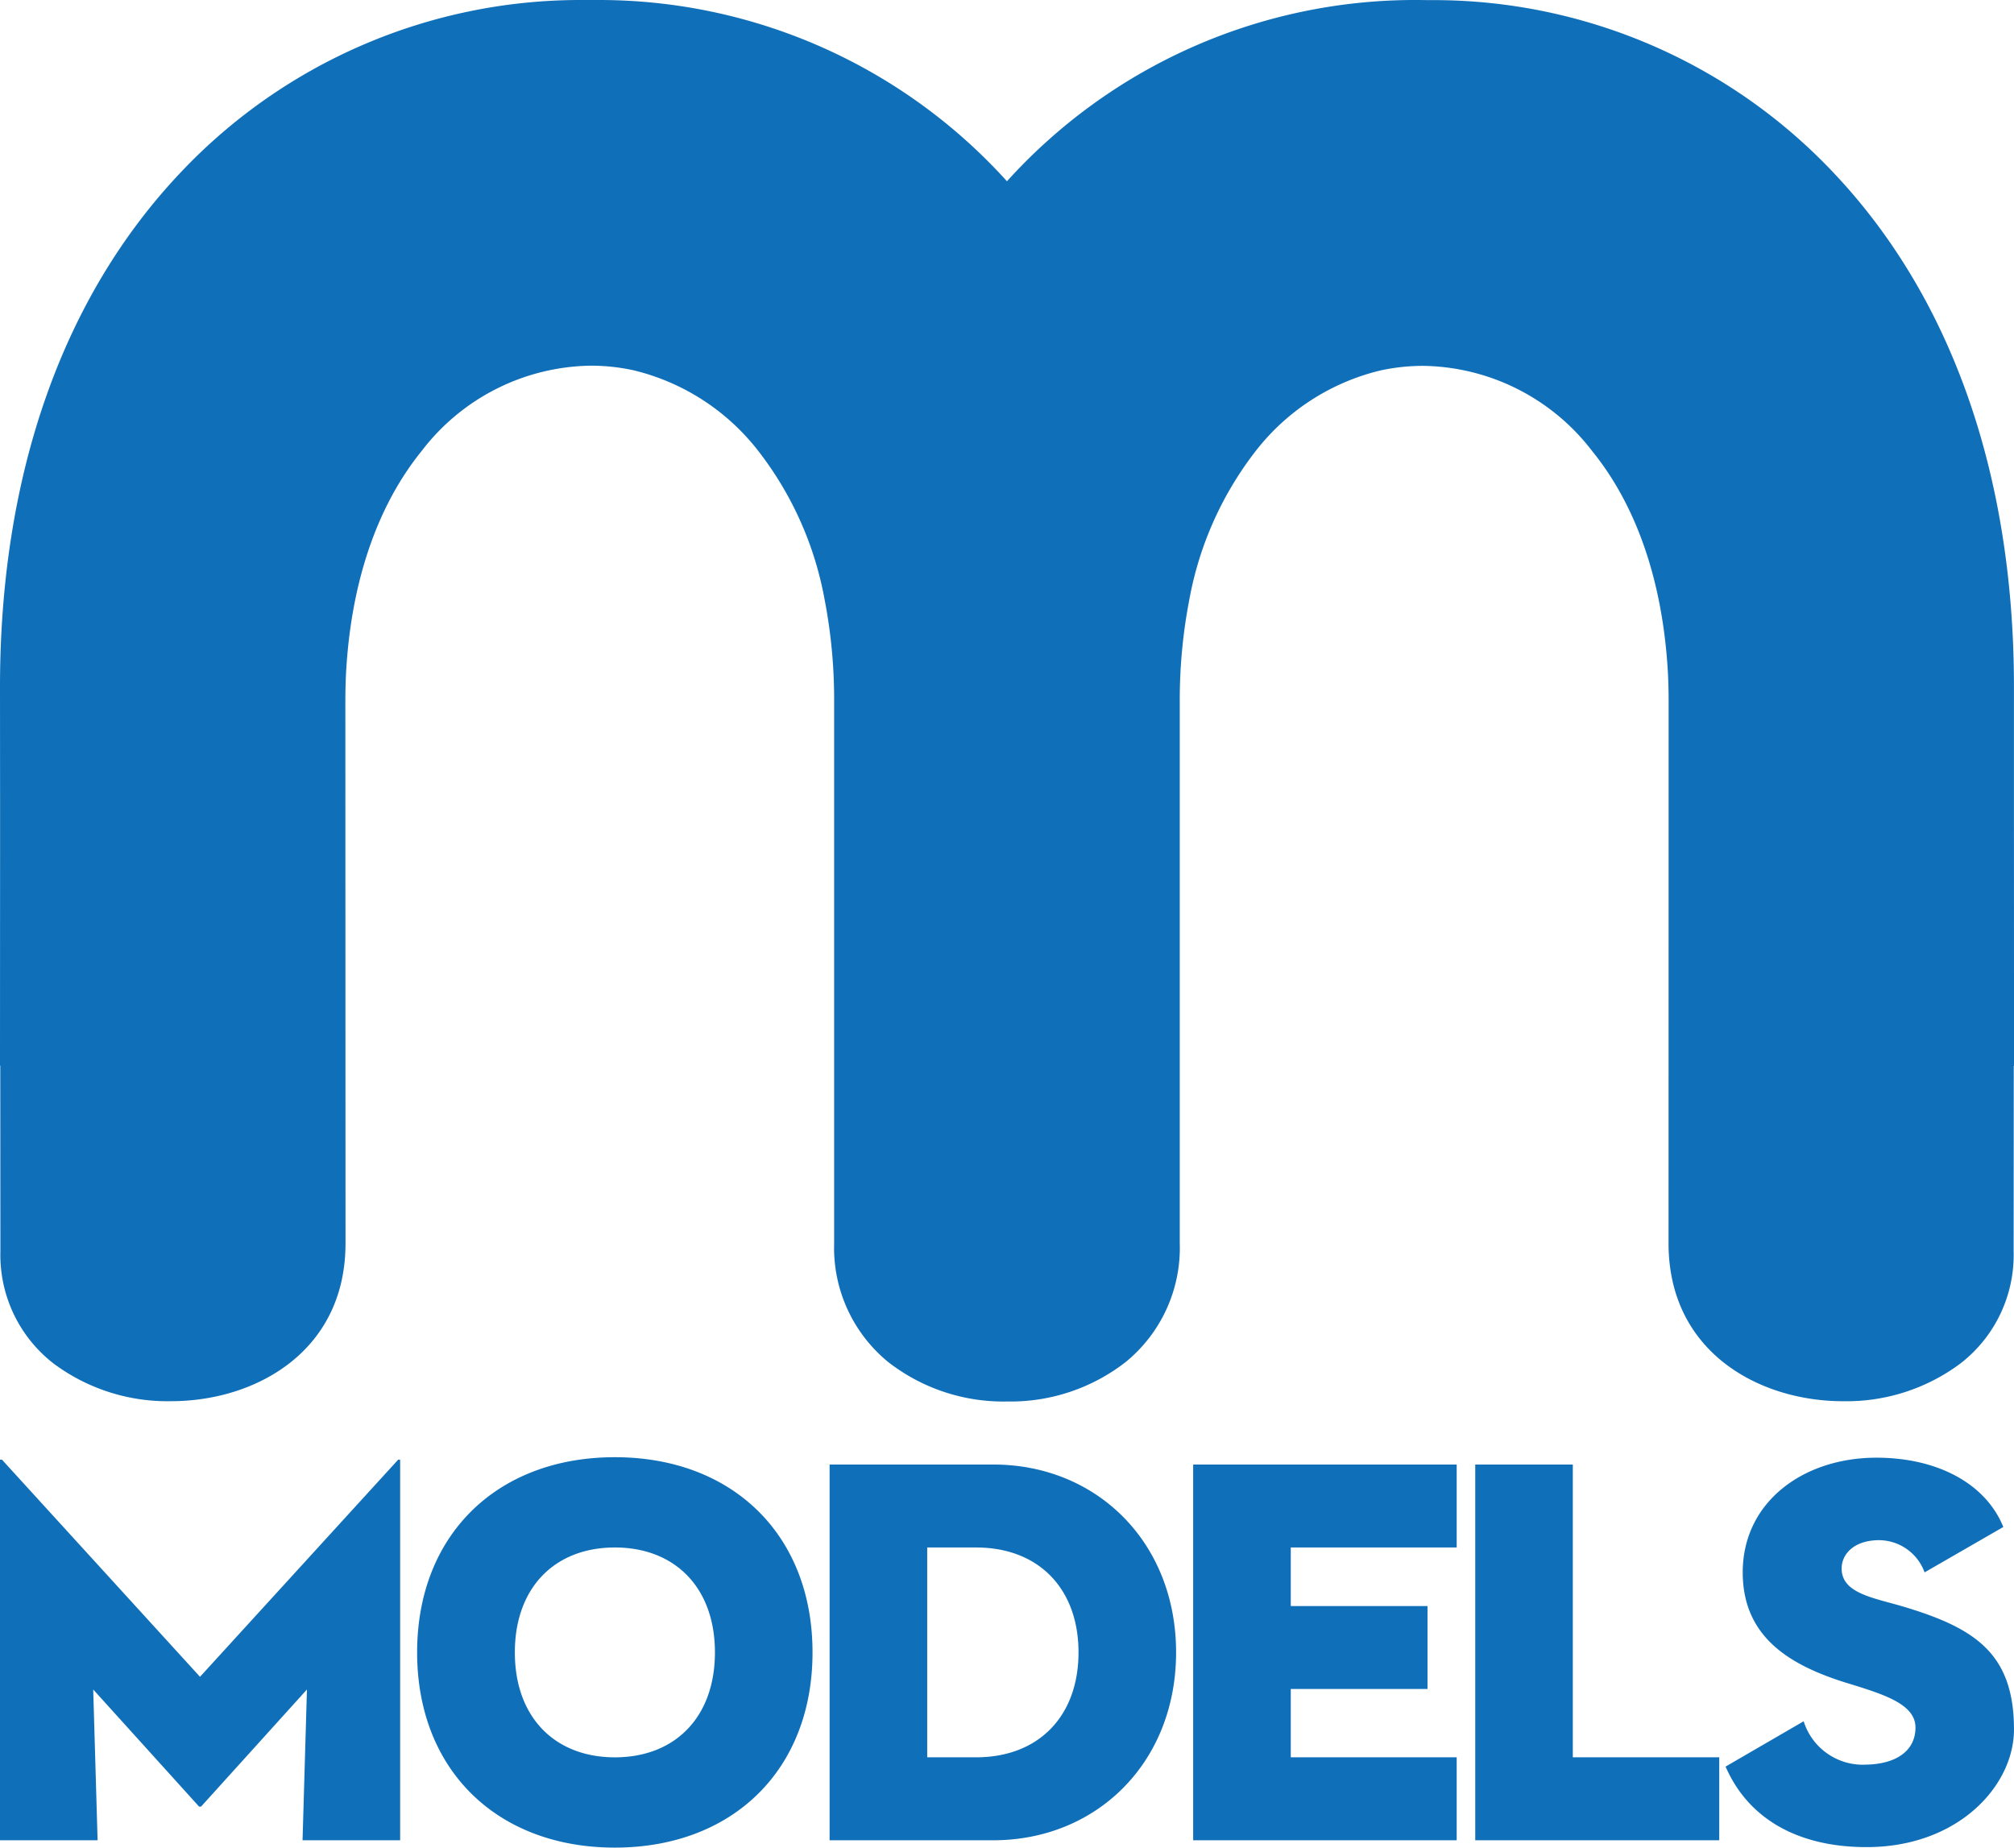
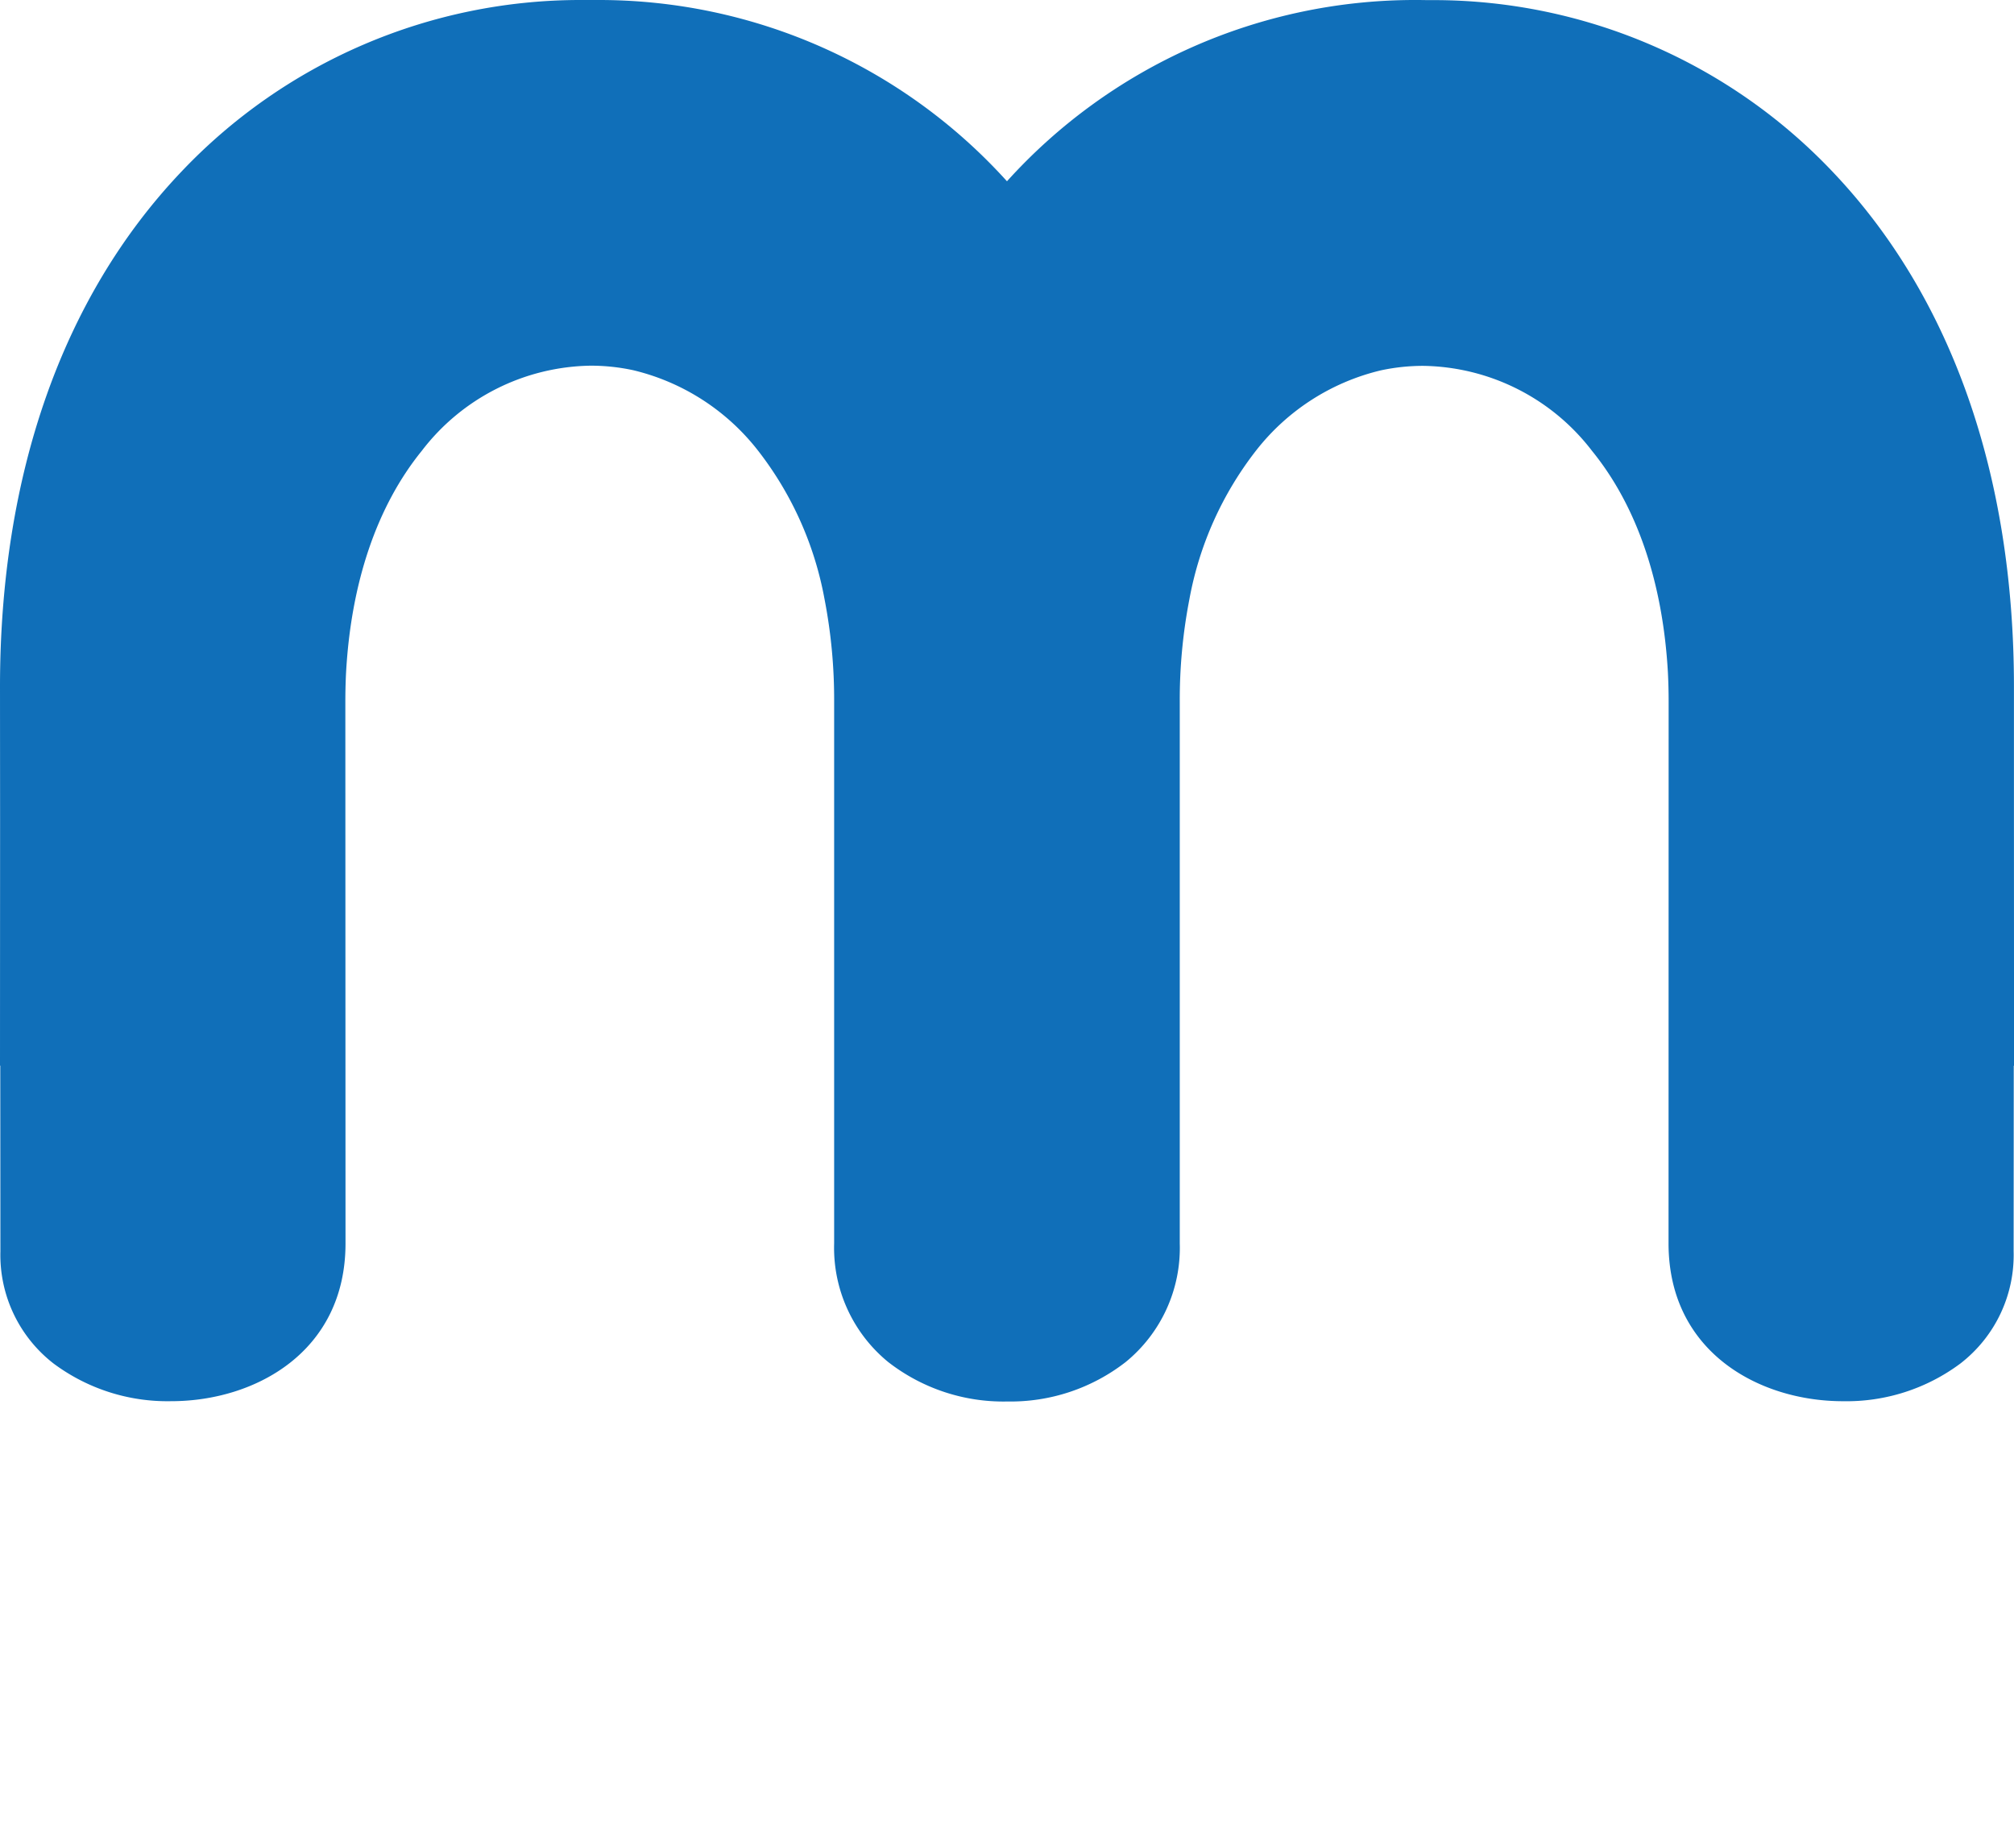
<svg xmlns="http://www.w3.org/2000/svg" width="109.003" height="100" viewBox="0 0 109.003 100">
  <g id="logo-black" transform="translate(0)">
    <g id="Group_1169" data-name="Group 1169" transform="translate(262.68 -2520.089)">
      <path id="Path_203" data-name="Path 203" d="M54.5,75.855h-.014a10.153,10.153,0,0,1-6.42-2.141,7.983,7.983,0,0,1-2.92-6.42V38a28.545,28.545,0,0,0-.527-5.608,18.494,18.494,0,0,0-3.6-8.013,12.144,12.144,0,0,0-6.749-4.342,10.9,10.9,0,0,0-2.306-.245,11.714,11.714,0,0,0-9.137,4.61c-2.432,3-3.836,7.141-4.1,12.058q-.036.75-.036,1.524L18.7,67.3c0,5.867-4.893,8.54-9.438,8.538A10.308,10.308,0,0,1,2.9,73.8,7.431,7.431,0,0,1,.022,67.73L.015,57.676H0l.005-13.3L0,37.165c0-11.472,3.387-21.1,9.8-27.855A29.747,29.747,0,0,1,31.456,0l.333,0Q32.082,0,32.375,0A29.757,29.757,0,0,1,54.5,9.811,29.757,29.757,0,0,1,76.628,0q.293,0,.586.006l.333,0A29.747,29.747,0,0,1,99.2,9.311c6.413,6.751,9.8,16.383,9.8,27.855L109,44.38l.005,13.3h-.015l-.007,10.054A7.421,7.421,0,0,1,106.1,73.8a10.3,10.3,0,0,1-6.356,2.039c-4.544,0-9.435-2.671-9.438-8.538l.005-29.311q0-.815-.04-1.6c-.277-4.882-1.68-9-4.1-11.978a11.714,11.714,0,0,0-9.137-4.61,10.9,10.9,0,0,0-2.306.245,12.144,12.144,0,0,0-6.749,4.342,18.518,18.518,0,0,0-3.607,8.05,28.581,28.581,0,0,0-.52,5.57V67.293a7.975,7.975,0,0,1-2.92,6.42,10.142,10.142,0,0,1-6.42,2.141Z" transform="translate(-262.68 2520.089)" fill="#106fb9" />
-       <path id="Path_204" data-name="Path 204" d="M16.95,2.678h5.282v-20.6h-.106L11.4-6.17.681-17.923H.575v20.6H5.857L5.62-5.483,11.351.856h.106l5.731-6.339ZM39.269-7.49c0,3.513-2.166,5.679-5.414,5.679S28.44-3.977,28.44-7.49s2.166-5.679,5.414-5.679S39.269-11,39.269-7.49Zm5.282,0c0-6.365-4.332-10.565-10.7-10.565s-10.7,4.2-10.7,10.565,4.332,10.565,10.7,10.565S44.551-1.125,44.551-7.49Zm19.677,0c0-5.943-4.279-10.169-9.9-10.169H45.475V2.678h8.848C59.949,2.678,64.228-1.547,64.228-7.49ZM53.4-13.169c3.407,0,5.547,2.245,5.547,5.679S56.806-1.812,53.4-1.812H50.758V-13.169ZM79.415-1.812h-8.98v-3.7h7.4V-10h-7.4v-3.169h8.98v-4.49H65.152V2.678H79.415Zm14.21,0H85.7V-17.659H80.419V2.678H93.625Zm7.844.4a3.355,3.355,0,0,1-3.275-2.351L93.968-1.31c1.215,2.8,3.883,4.358,7.633,4.358,4.965,0,7.976-3.328,7.976-6.365,0-4.12-2.113-5.494-6-6.656-1.611-.475-3.328-.713-3.328-2.06,0-.766.66-1.532,2.034-1.532a2.64,2.64,0,0,1,2.456,1.743L109-14.278c-.951-2.351-3.566-3.751-6.867-3.751-3.962,0-7.237,2.4-7.237,6.207,0,3.513,2.562,5.045,5.679,6,1.981.607,3.671,1.136,3.671,2.4C104.242-2.1,103.107-1.415,101.469-1.415Z" transform="translate(-263.255 2617.014)" fill="#106fb9" />
    </g>
  </g>
</svg>